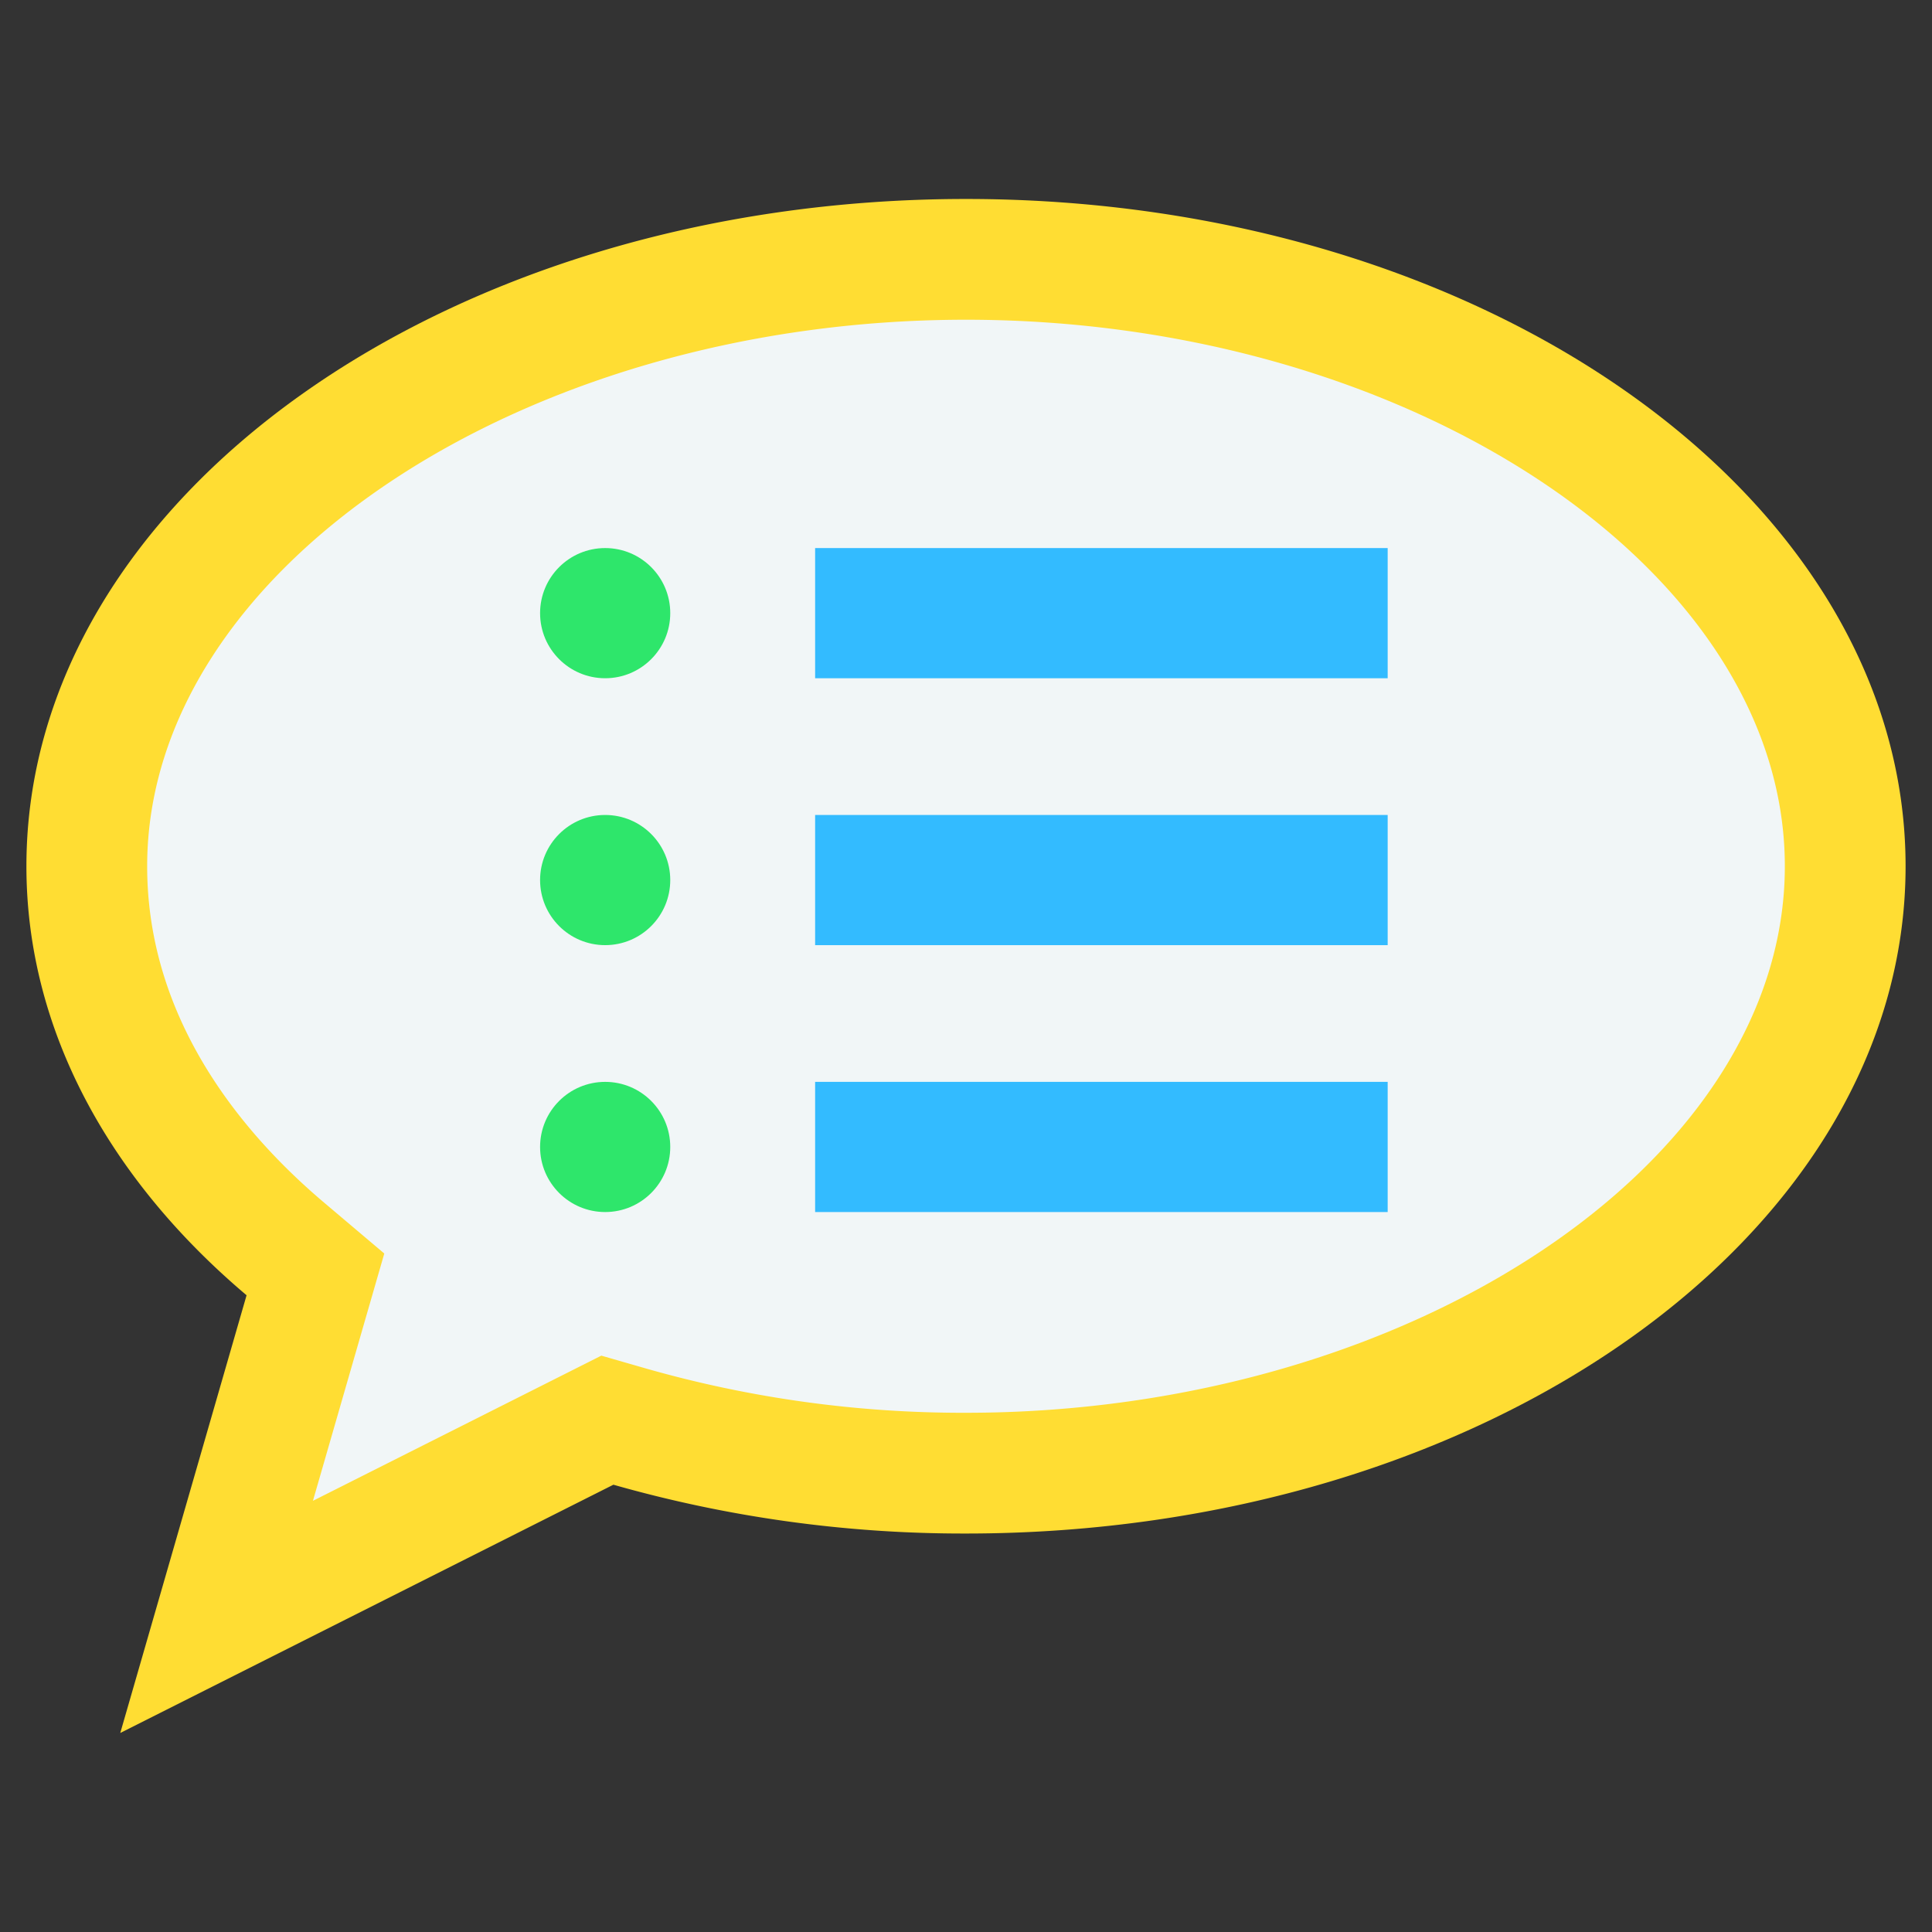
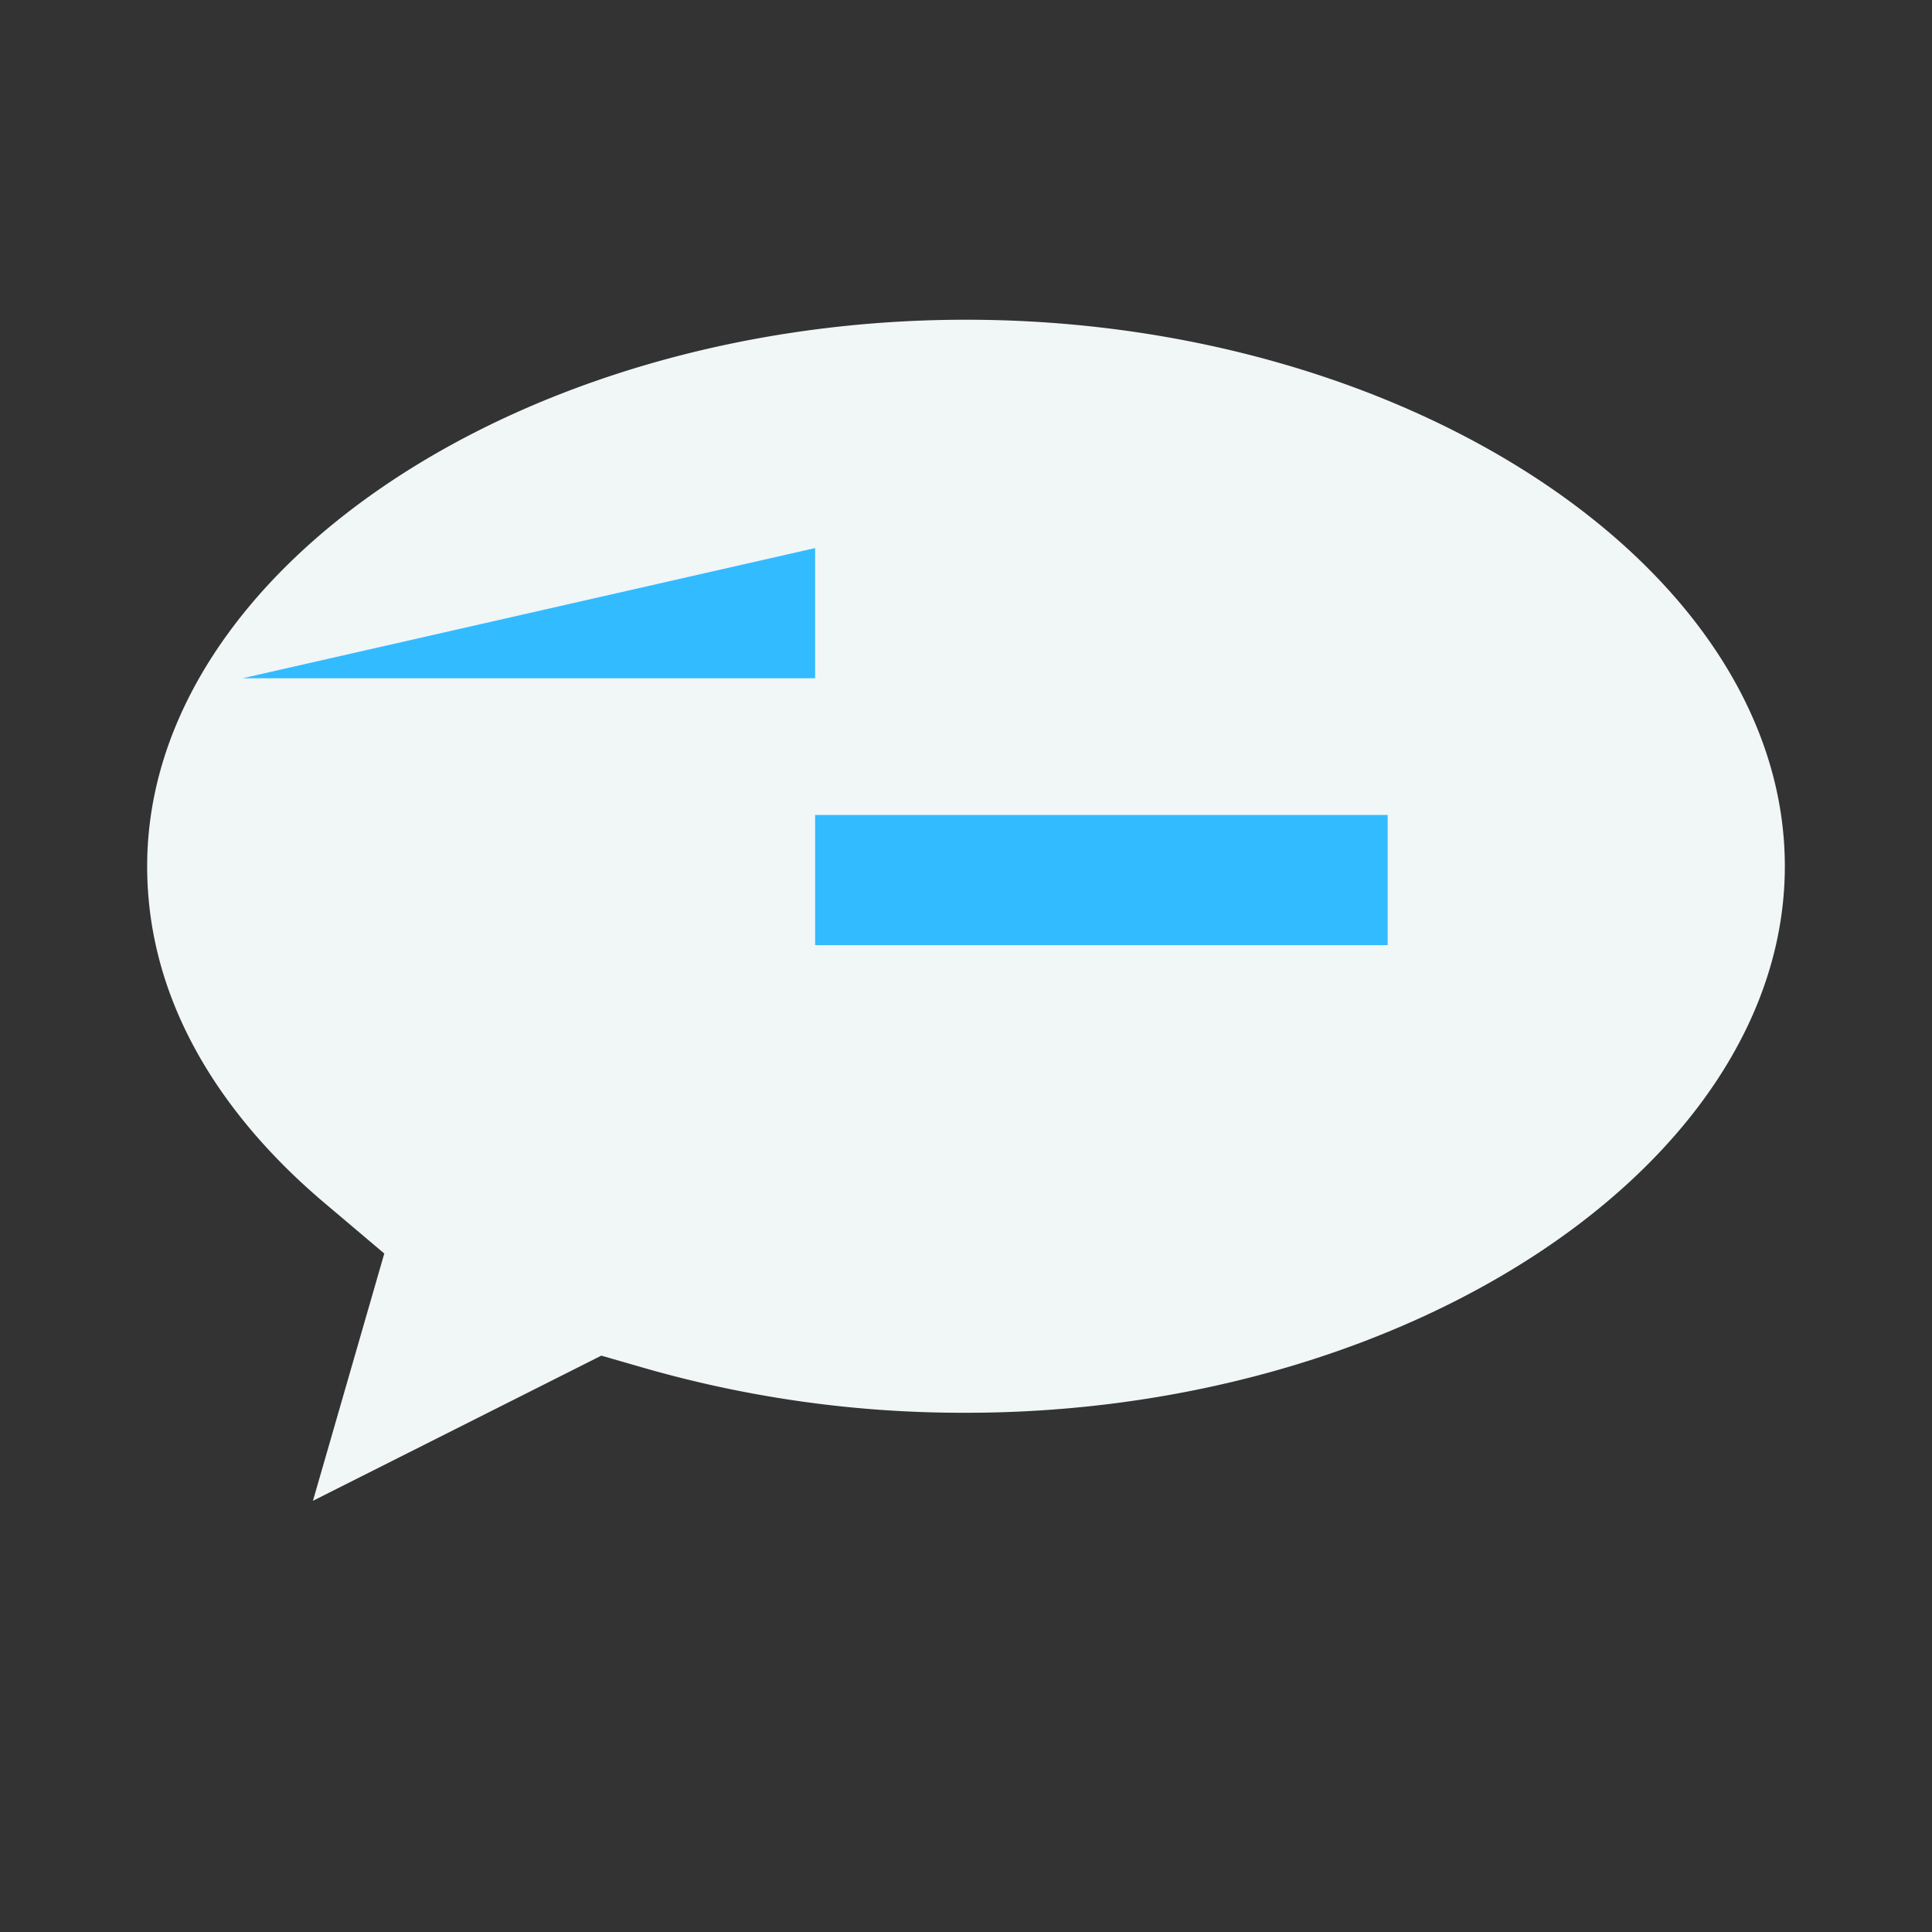
<svg xmlns="http://www.w3.org/2000/svg" width="1024" height="1024" viewBox="0 0 128 128">
  <rect x="0" y="0" width="128" height="128" fill="#333333" stroke="none" />
  <g>
-     <path d="m64 13.183c-34.38 0-62.25 19.792-62.25 44.207 0 10.826 5.488 20.738 14.586 28.424l-8.368 29 32.671-16.448a84.623 84.623 0 0 0 23.361 3.234c34.38 0 62.25-19.792 62.25-44.206s-27.87-44.211-62.25-44.211z" fill="#fd3" />
    <path d="m25.46 83.049-3.96-3.349c-5.361-4.525-11.75-12.072-11.75-22.31 0-19.626 24.844-36.207 54.25-36.207s54.25 16.581 54.25 36.207-24.844 36.21-54.25 36.21a76.45 76.45 0 0 1 -21.148-2.918l-3.012-.867-19.107 9.617z" fill="#f1f6f7" />
-     <path d="m54.004 36.311h37.933v8.625h-37.933z" fill="#3bf" />
-     <circle cx="40.094" cy="40.623" fill="#2ee66b" r="4.312" />
+     <path d="m54.004 36.311v8.625h-37.933z" fill="#3bf" />
    <path d="m54.004 53.994h37.933v8.625h-37.933z" fill="#3bf" />
-     <circle cx="40.094" cy="58.306" fill="#2ee66b" r="4.312" />
-     <path d="m54.004 71.676h37.933v8.625h-37.933z" fill="#3bf" />
-     <circle cx="40.094" cy="75.989" fill="#2ee66b" r="4.312" />
  </g>
</svg>